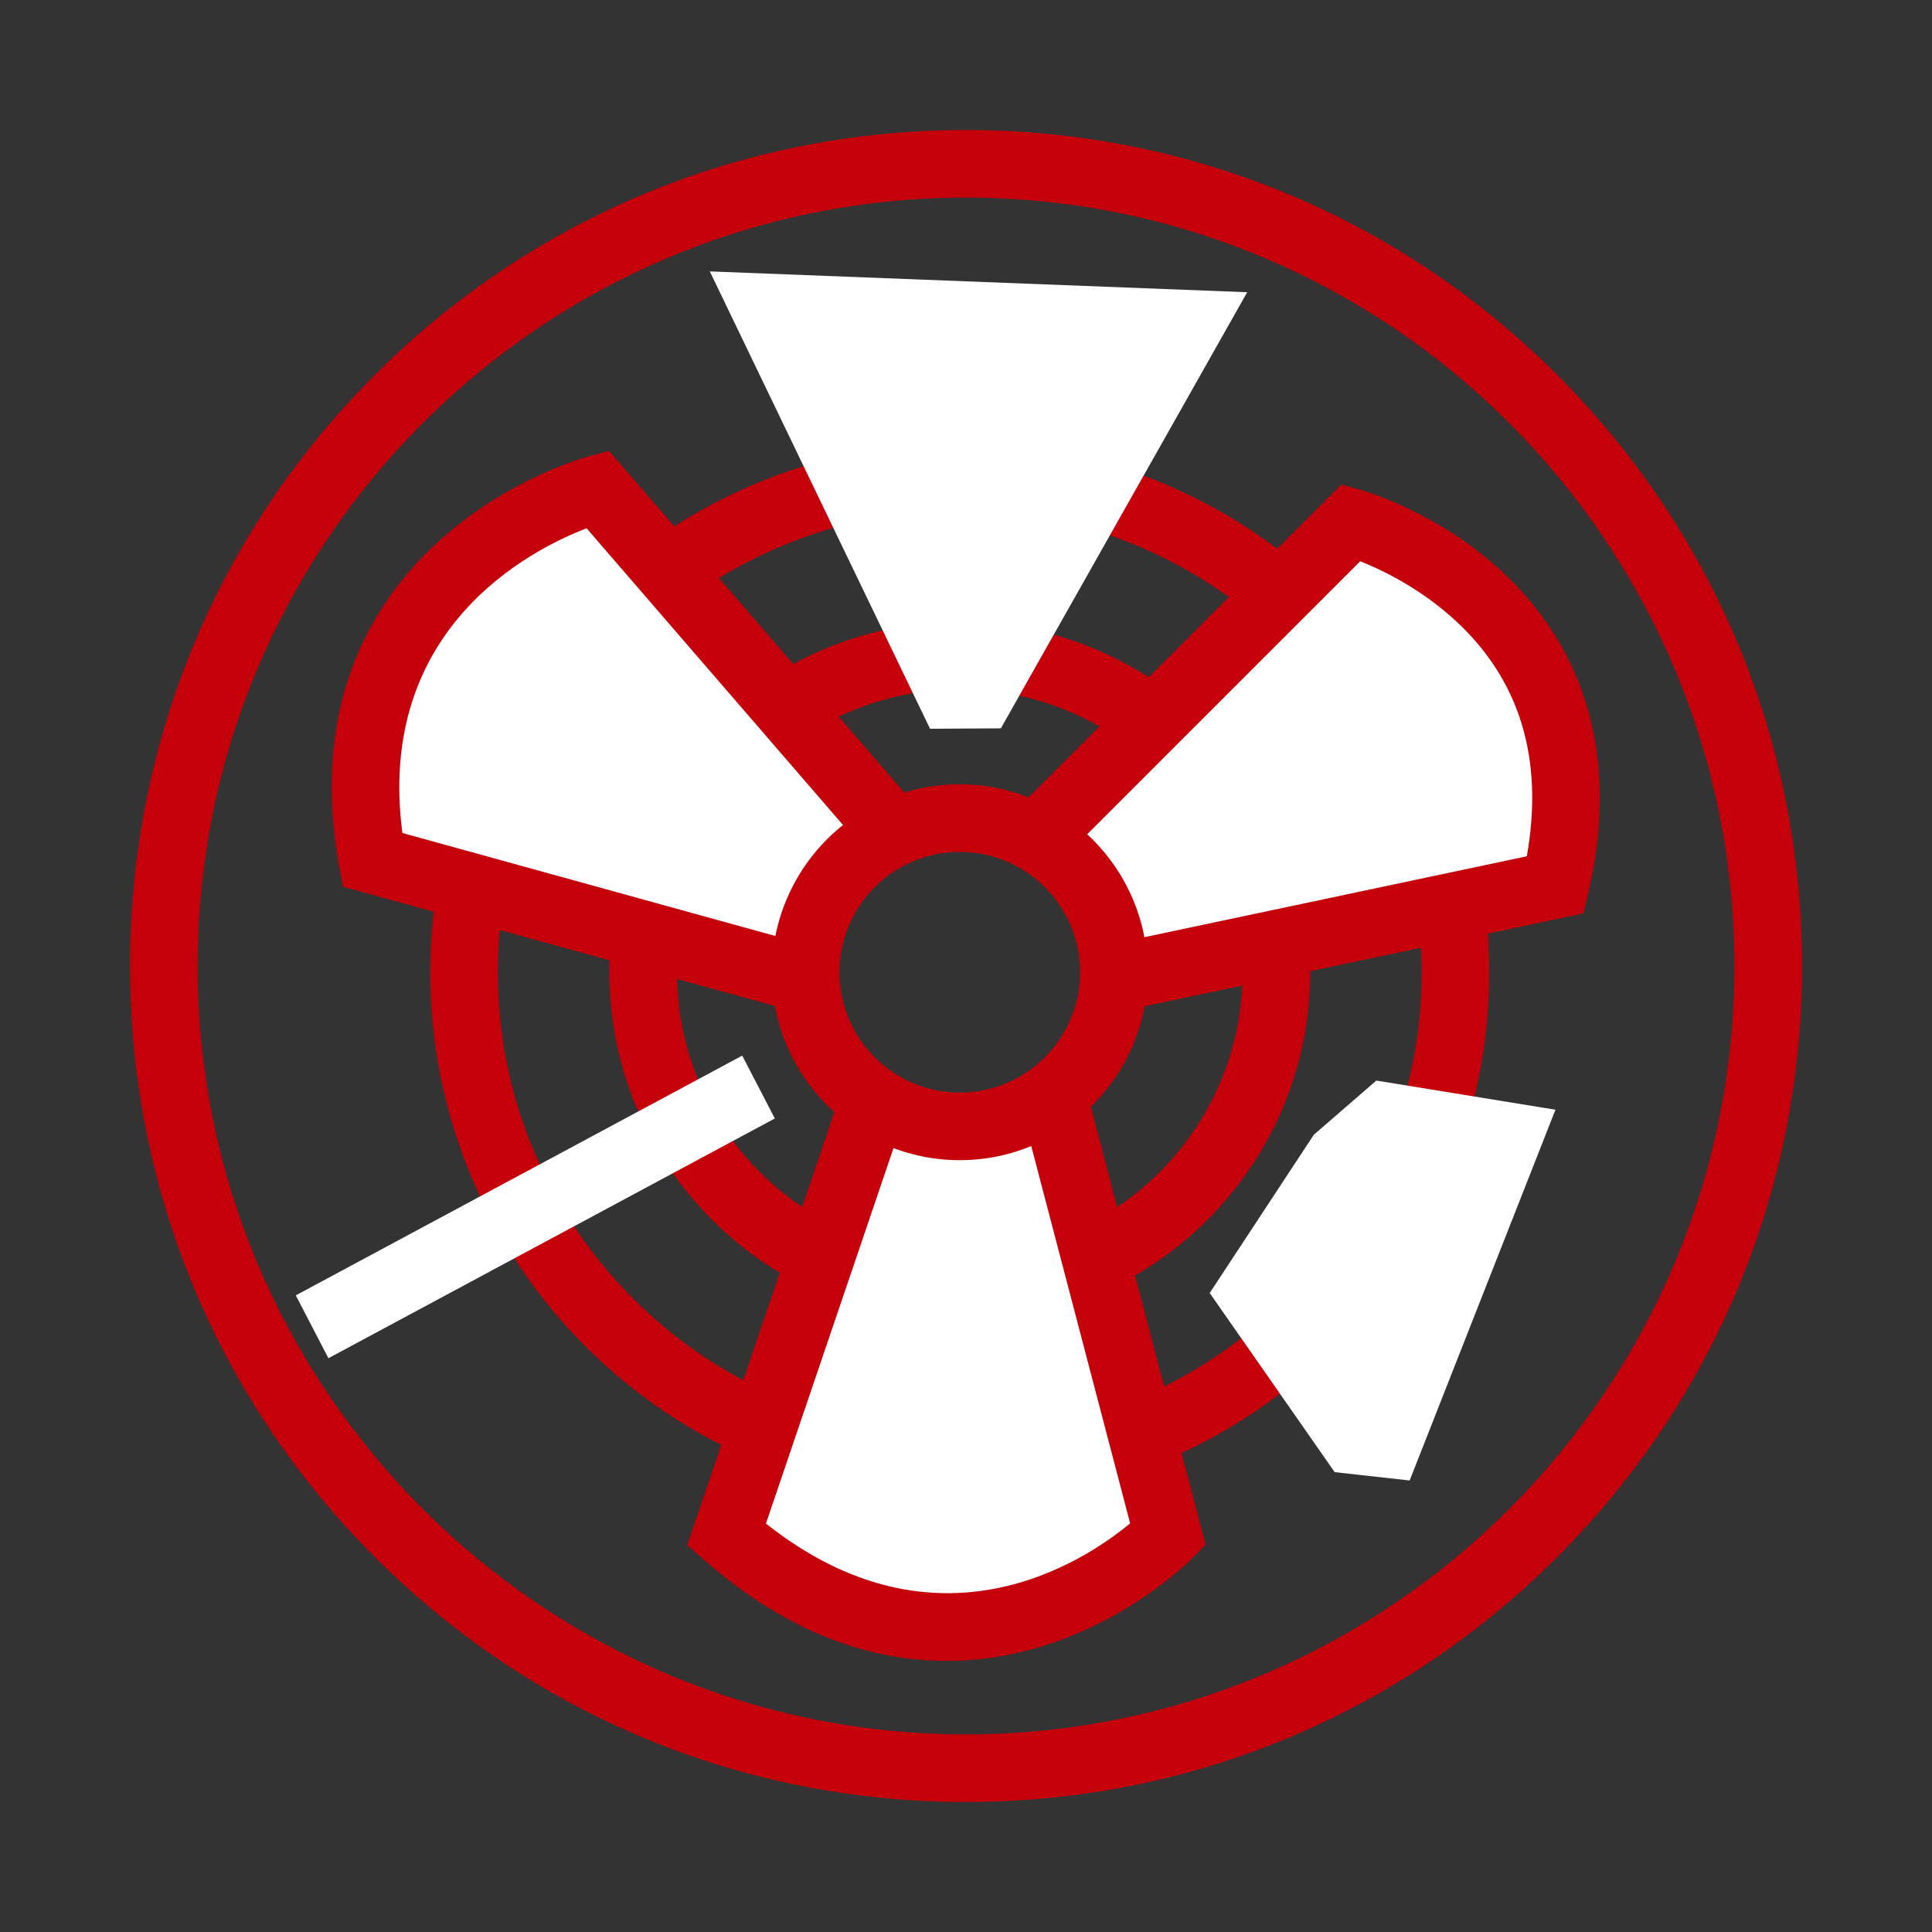
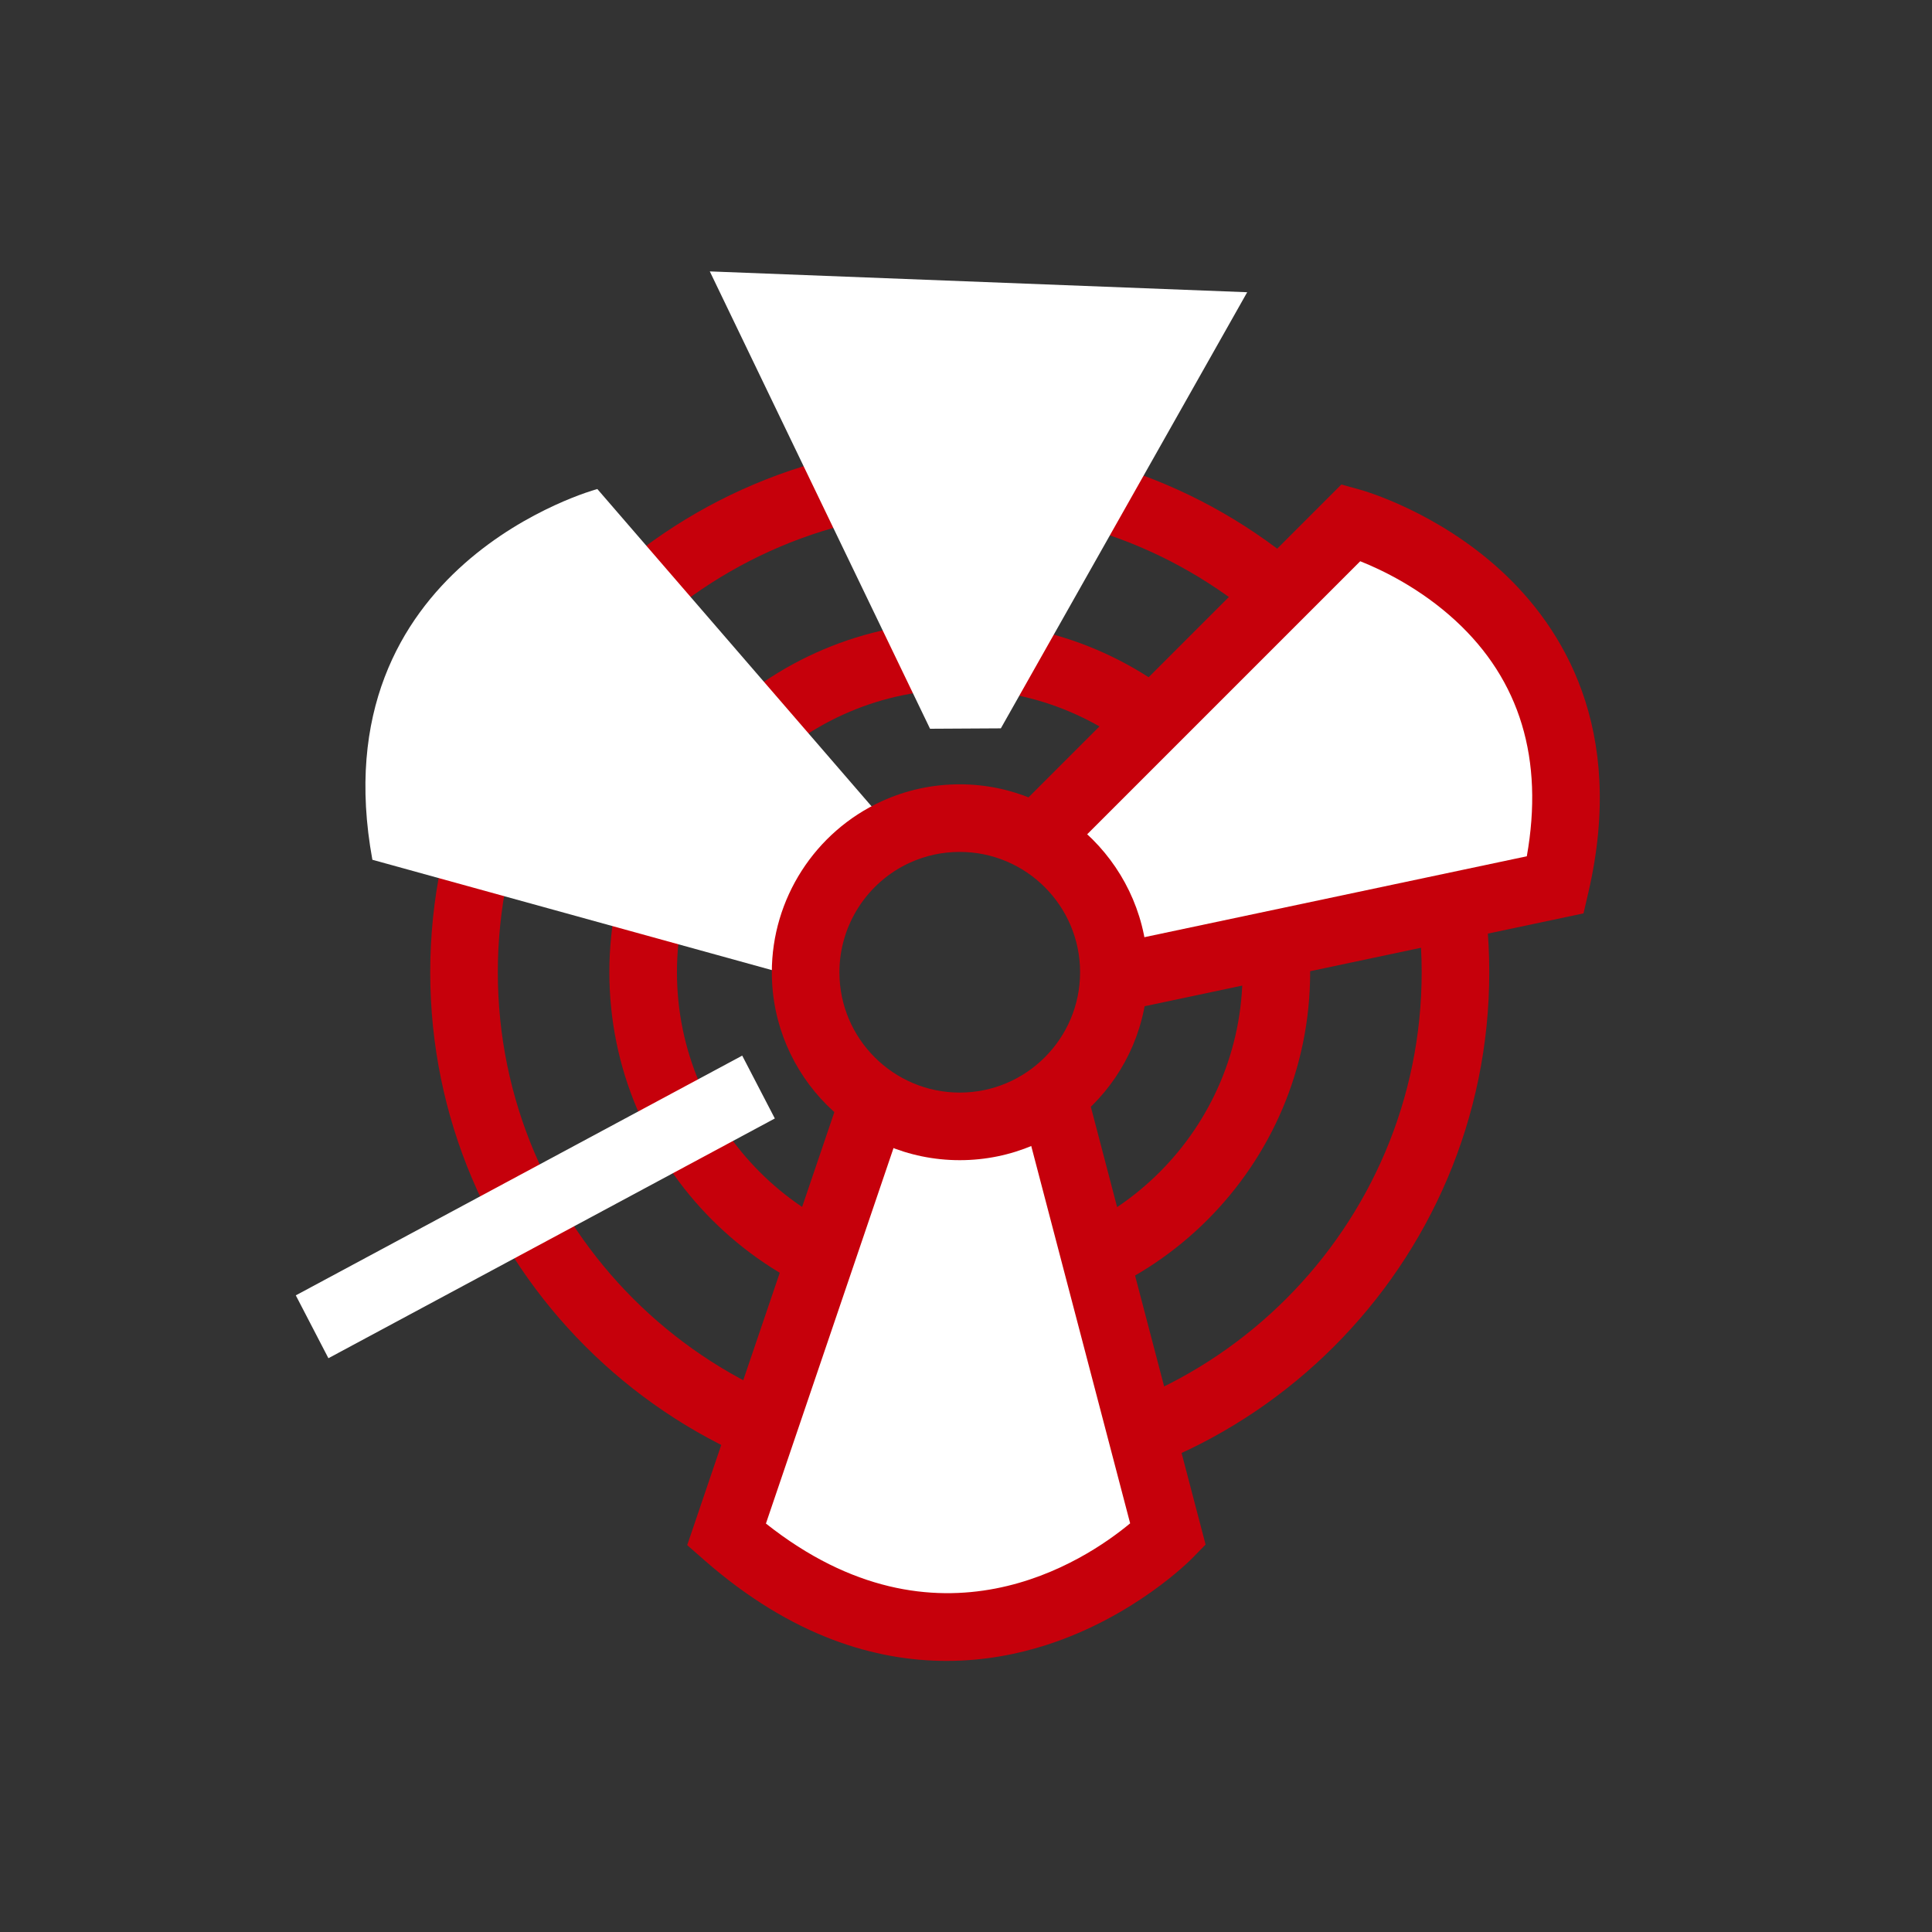
<svg xmlns="http://www.w3.org/2000/svg" version="1.1" id="圖層_1" x="0px" y="0px" width="725.669px" height="725.669px" viewBox="58.11 -65.197 725.669 725.669" enable-background="new 58.11 -65.197 725.669 725.669" xml:space="preserve">
  <rect x="58.11" y="-65.197" width="725.669" height="725.669" fill="#333333" stroke="none" />
  <g>
-     <path fill="#C6000B" d="M420.945,611.639c-83.873,0-162.725-32.662-222.032-91.969s-91.969-138.159-91.969-222.032   s32.662-162.725,91.969-222.033c59.307-59.307,138.16-91.969,222.032-91.969c83.873,0,162.726,32.662,222.033,91.969   c59.307,59.308,91.969,138.16,91.969,222.033s-32.662,162.725-91.97,222.032C583.67,578.977,504.818,611.639,420.945,611.639z    M420.945,9.024c-159.143,0-288.614,129.472-288.614,288.614s129.471,288.613,288.614,288.613S709.56,456.78,709.56,297.638   S580.087,9.024,420.945,9.024z" />
    <path fill="#C6000B" d="M418.599,431.594c-72.57,0-131.61-59.041-131.61-131.61c0-72.569,59.04-131.609,131.61-131.609   c72.569,0,131.61,59.04,131.61,131.609C550.208,372.553,491.167,431.594,418.599,431.594z M418.599,193.762   c-58.572,0-106.223,47.651-106.223,106.222c0,58.571,47.651,106.224,106.223,106.224c58.571,0,106.223-47.652,106.223-106.224   C524.822,241.413,477.169,193.762,418.599,193.762z" />
    <path fill="#C6000B" d="M418.597,498.875c-109.668,0-198.89-89.223-198.89-198.892c0-109.668,89.222-198.889,198.89-198.889   s198.89,89.221,198.89,198.889C617.487,409.652,528.265,498.875,418.597,498.875z M418.597,126.481   c-95.67,0-173.503,77.833-173.503,173.502c0,95.671,77.833,173.504,173.503,173.504c95.669,0,173.502-77.833,173.502-173.504   C592.099,204.314,514.266,126.481,418.597,126.481z" />
    <polygon fill="#FFFFFF" points="349.139,354.907 181.464,444.957 169.212,421.348 336.887,331.3  " />
    <polygon fill="#FFFFFF" points="407.439,208.525 324.716,36.744 526.562,44.567 434.035,208.373  " />
-     <polyline fill="#FFFFFF" points="575.066,340.666 642.347,351.619 587.584,490.876 559.42,487.747 512.48,420.465 551.594,361.008     " />
    <g>
      <path fill="#FFFFFF" d="M391.999,245.222L282.471,118.482c0,0-104.833,28.165-84.492,139.256l164.292,45.375" />
-       <path fill="#C6000B" d="M358.893,315.349l-171.966-47.494l-1.434-7.83c-11.574-63.212,14.655-101.823,38.696-123.083    c25.606-22.643,53.801-30.4,54.989-30.719l7.691-2.066l114.734,132.765l-19.209,16.6L278.435,133.225    c-21.122,8.11-79.217,37.642-69.191,114.456l156.406,43.197L358.893,315.349z" />
    </g>
    <g>
      <path fill="#FFFFFF" d="M448.326,248.35l117.351-117.352c0,0,101.705,28.166,76.671,136.127L479.622,301.55" />
      <path fill="#C6000B" d="M482.248,313.968l-5.253-24.837l154.594-32.704c6.471-36.414-2.522-66.164-26.789-88.514    c-13.202-12.16-27.586-19.046-35.781-22.306L457.301,257.325l-17.952-17.951L561.932,116.79l7.132,1.975    c1.158,0.321,28.661,8.117,52.935,30.474c22.823,21.021,47.025,59.034,32.714,120.754l-1.826,7.877L482.248,313.968z" />
    </g>
    <g>
      <path fill="#FFFFFF" d="M454.586,350.054l42.246,161.162c0,0-76.669,78.233-165.856,0l54.763-161.162" />
      <path fill="#C6000B" d="M413.66,558.649c-26.522,0.003-58.096-8.98-91.054-37.892l-6.377-5.594l57.492-169.194l24.038,8.168    l-51.962,152.918c64.533,51.132,119.908,13.966,136.803-0.079l-40.291-153.704l24.557-6.438l44.071,168.124l-5.038,5.142    c-0.871,0.89-21.736,21.915-54.652,32.534C440.535,556.09,427.813,558.649,413.66,558.649z" />
    </g>
    <path fill="#C6000B" d="M418.597,370.571c-38.922,0-70.587-31.665-70.587-70.588c0-27.541,16.186-52.744,41.236-64.208   c9.241-4.231,19.117-6.376,29.351-6.376c38.921,0,70.586,31.664,70.586,70.585C489.183,338.906,457.518,370.571,418.597,370.571z    M418.597,254.786c-6.562,0-12.882,1.37-18.785,4.073c-16.047,7.345-26.416,23.487-26.416,41.125c0,24.925,20.277,45.2,45.2,45.2   c24.923,0,45.199-20.275,45.199-45.2C463.796,275.062,443.52,254.786,418.597,254.786z" />
  </g>
</svg>